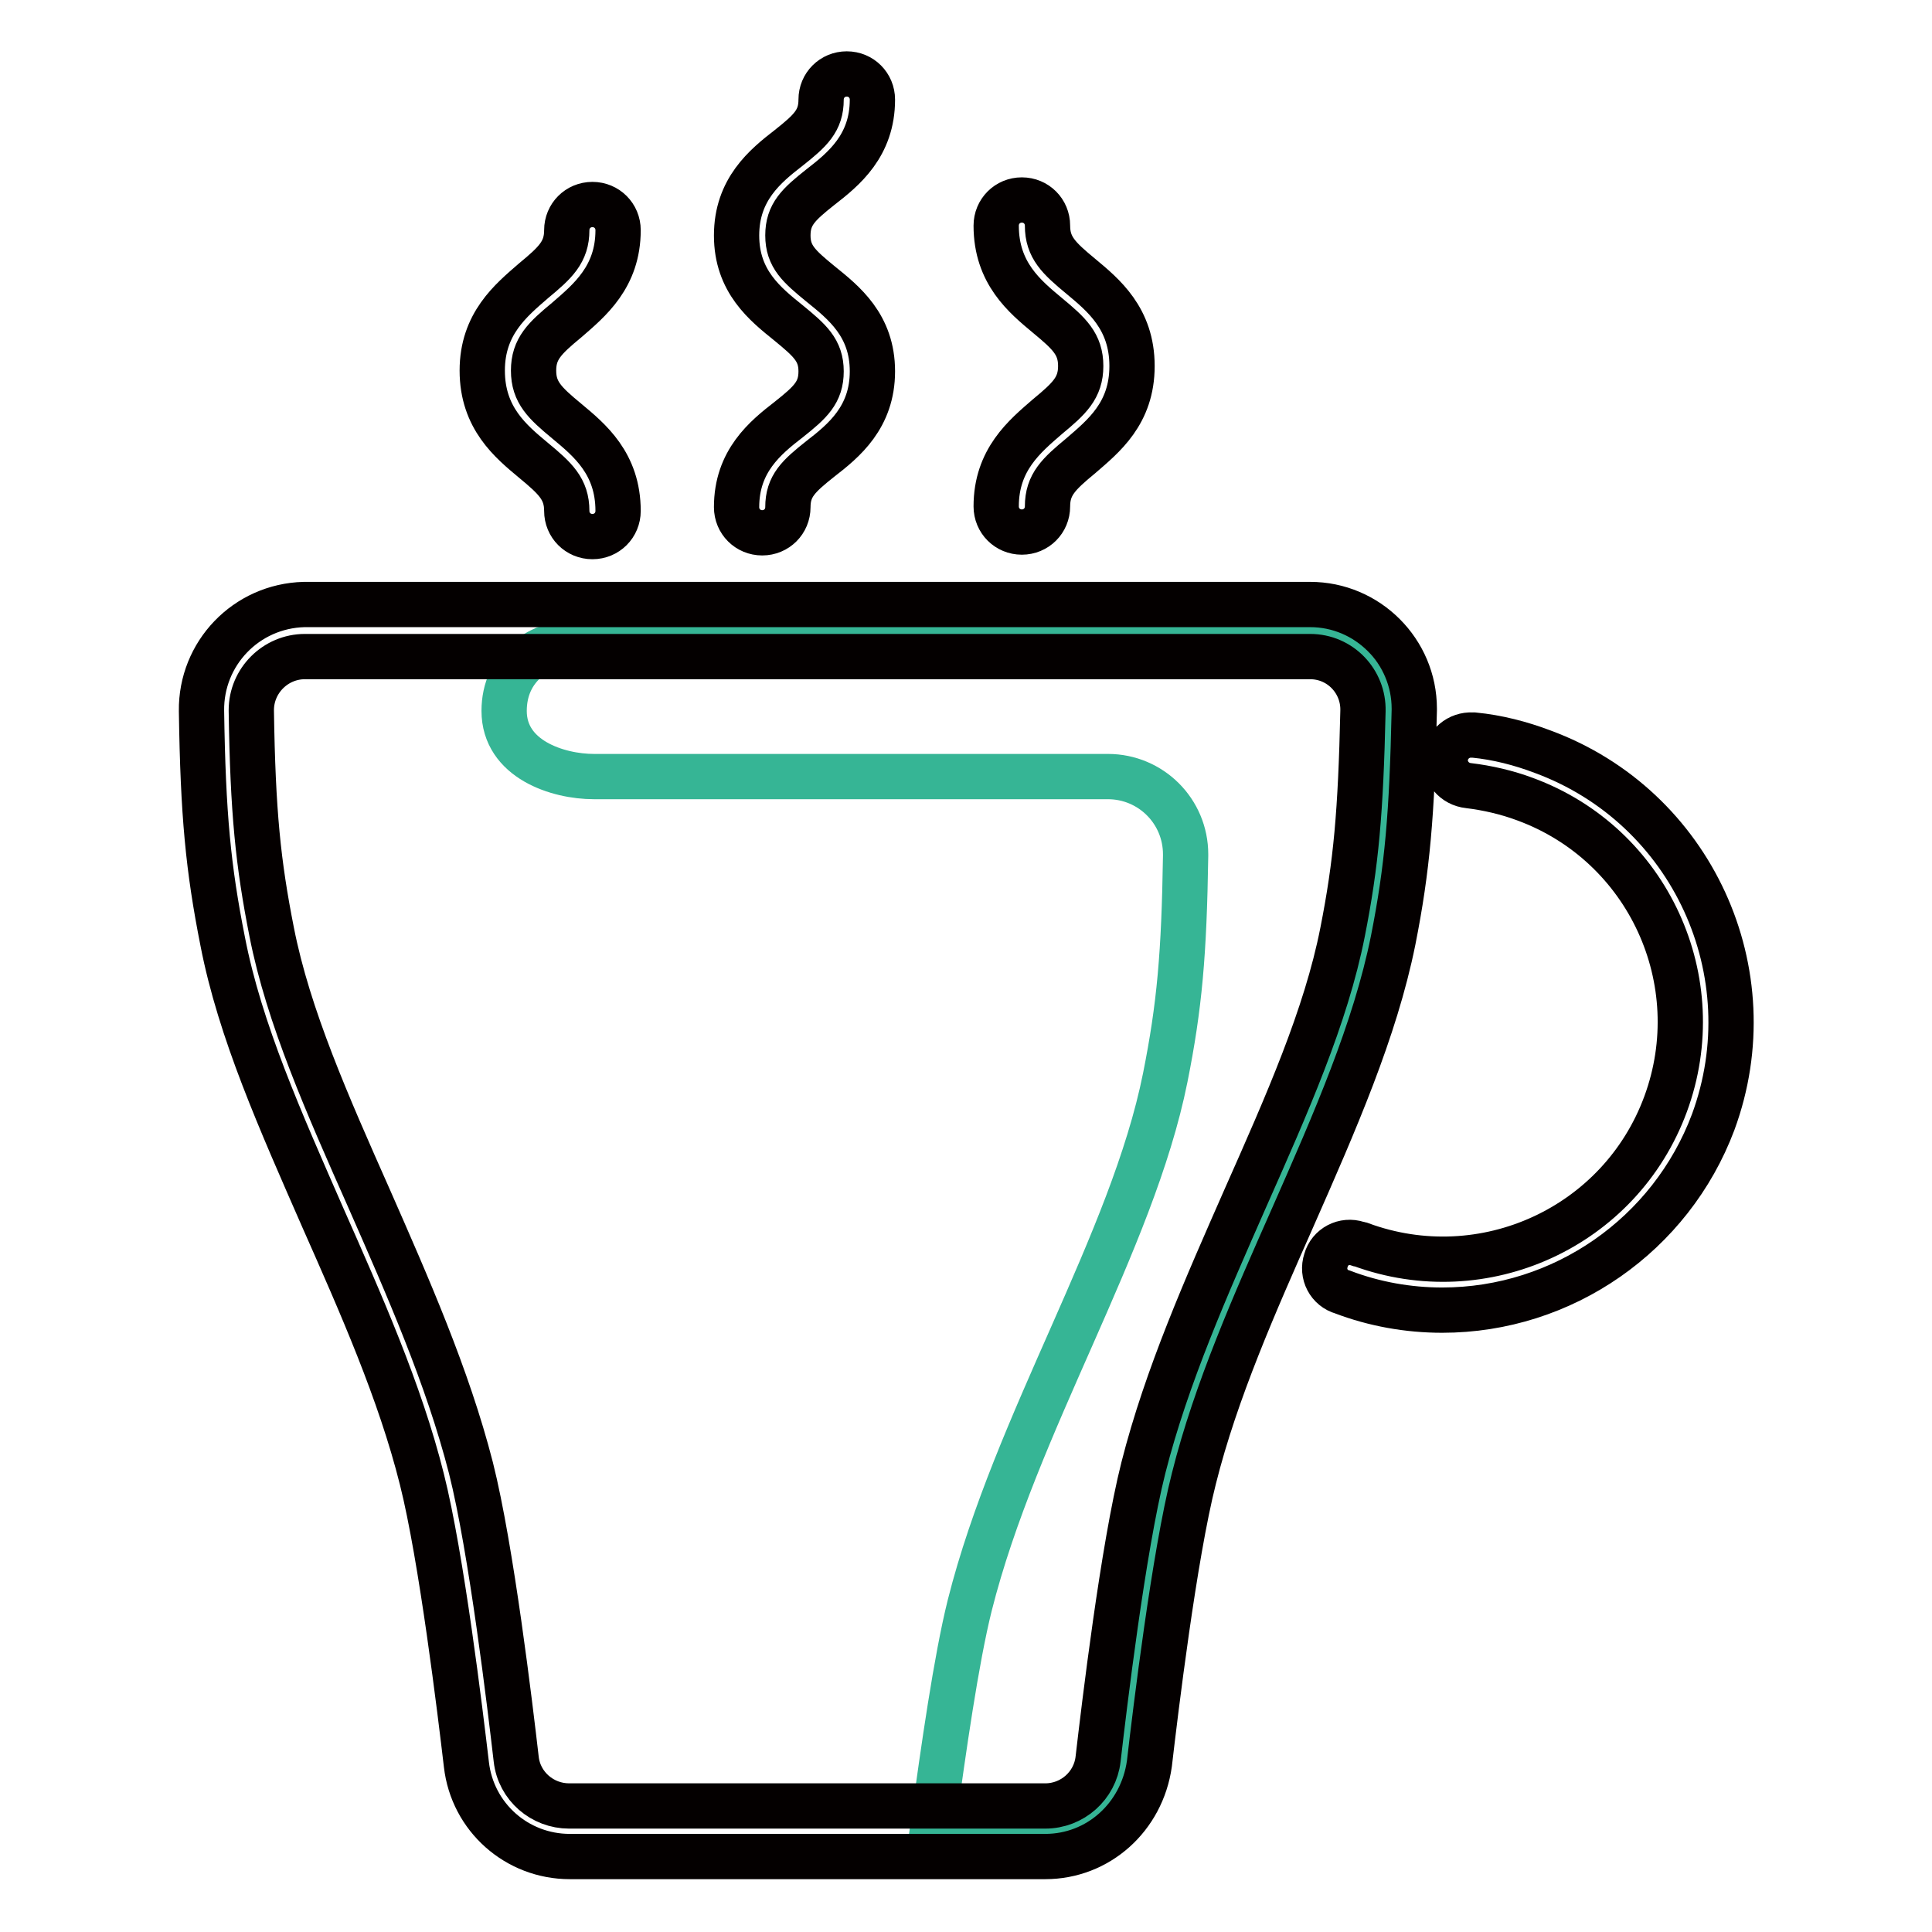
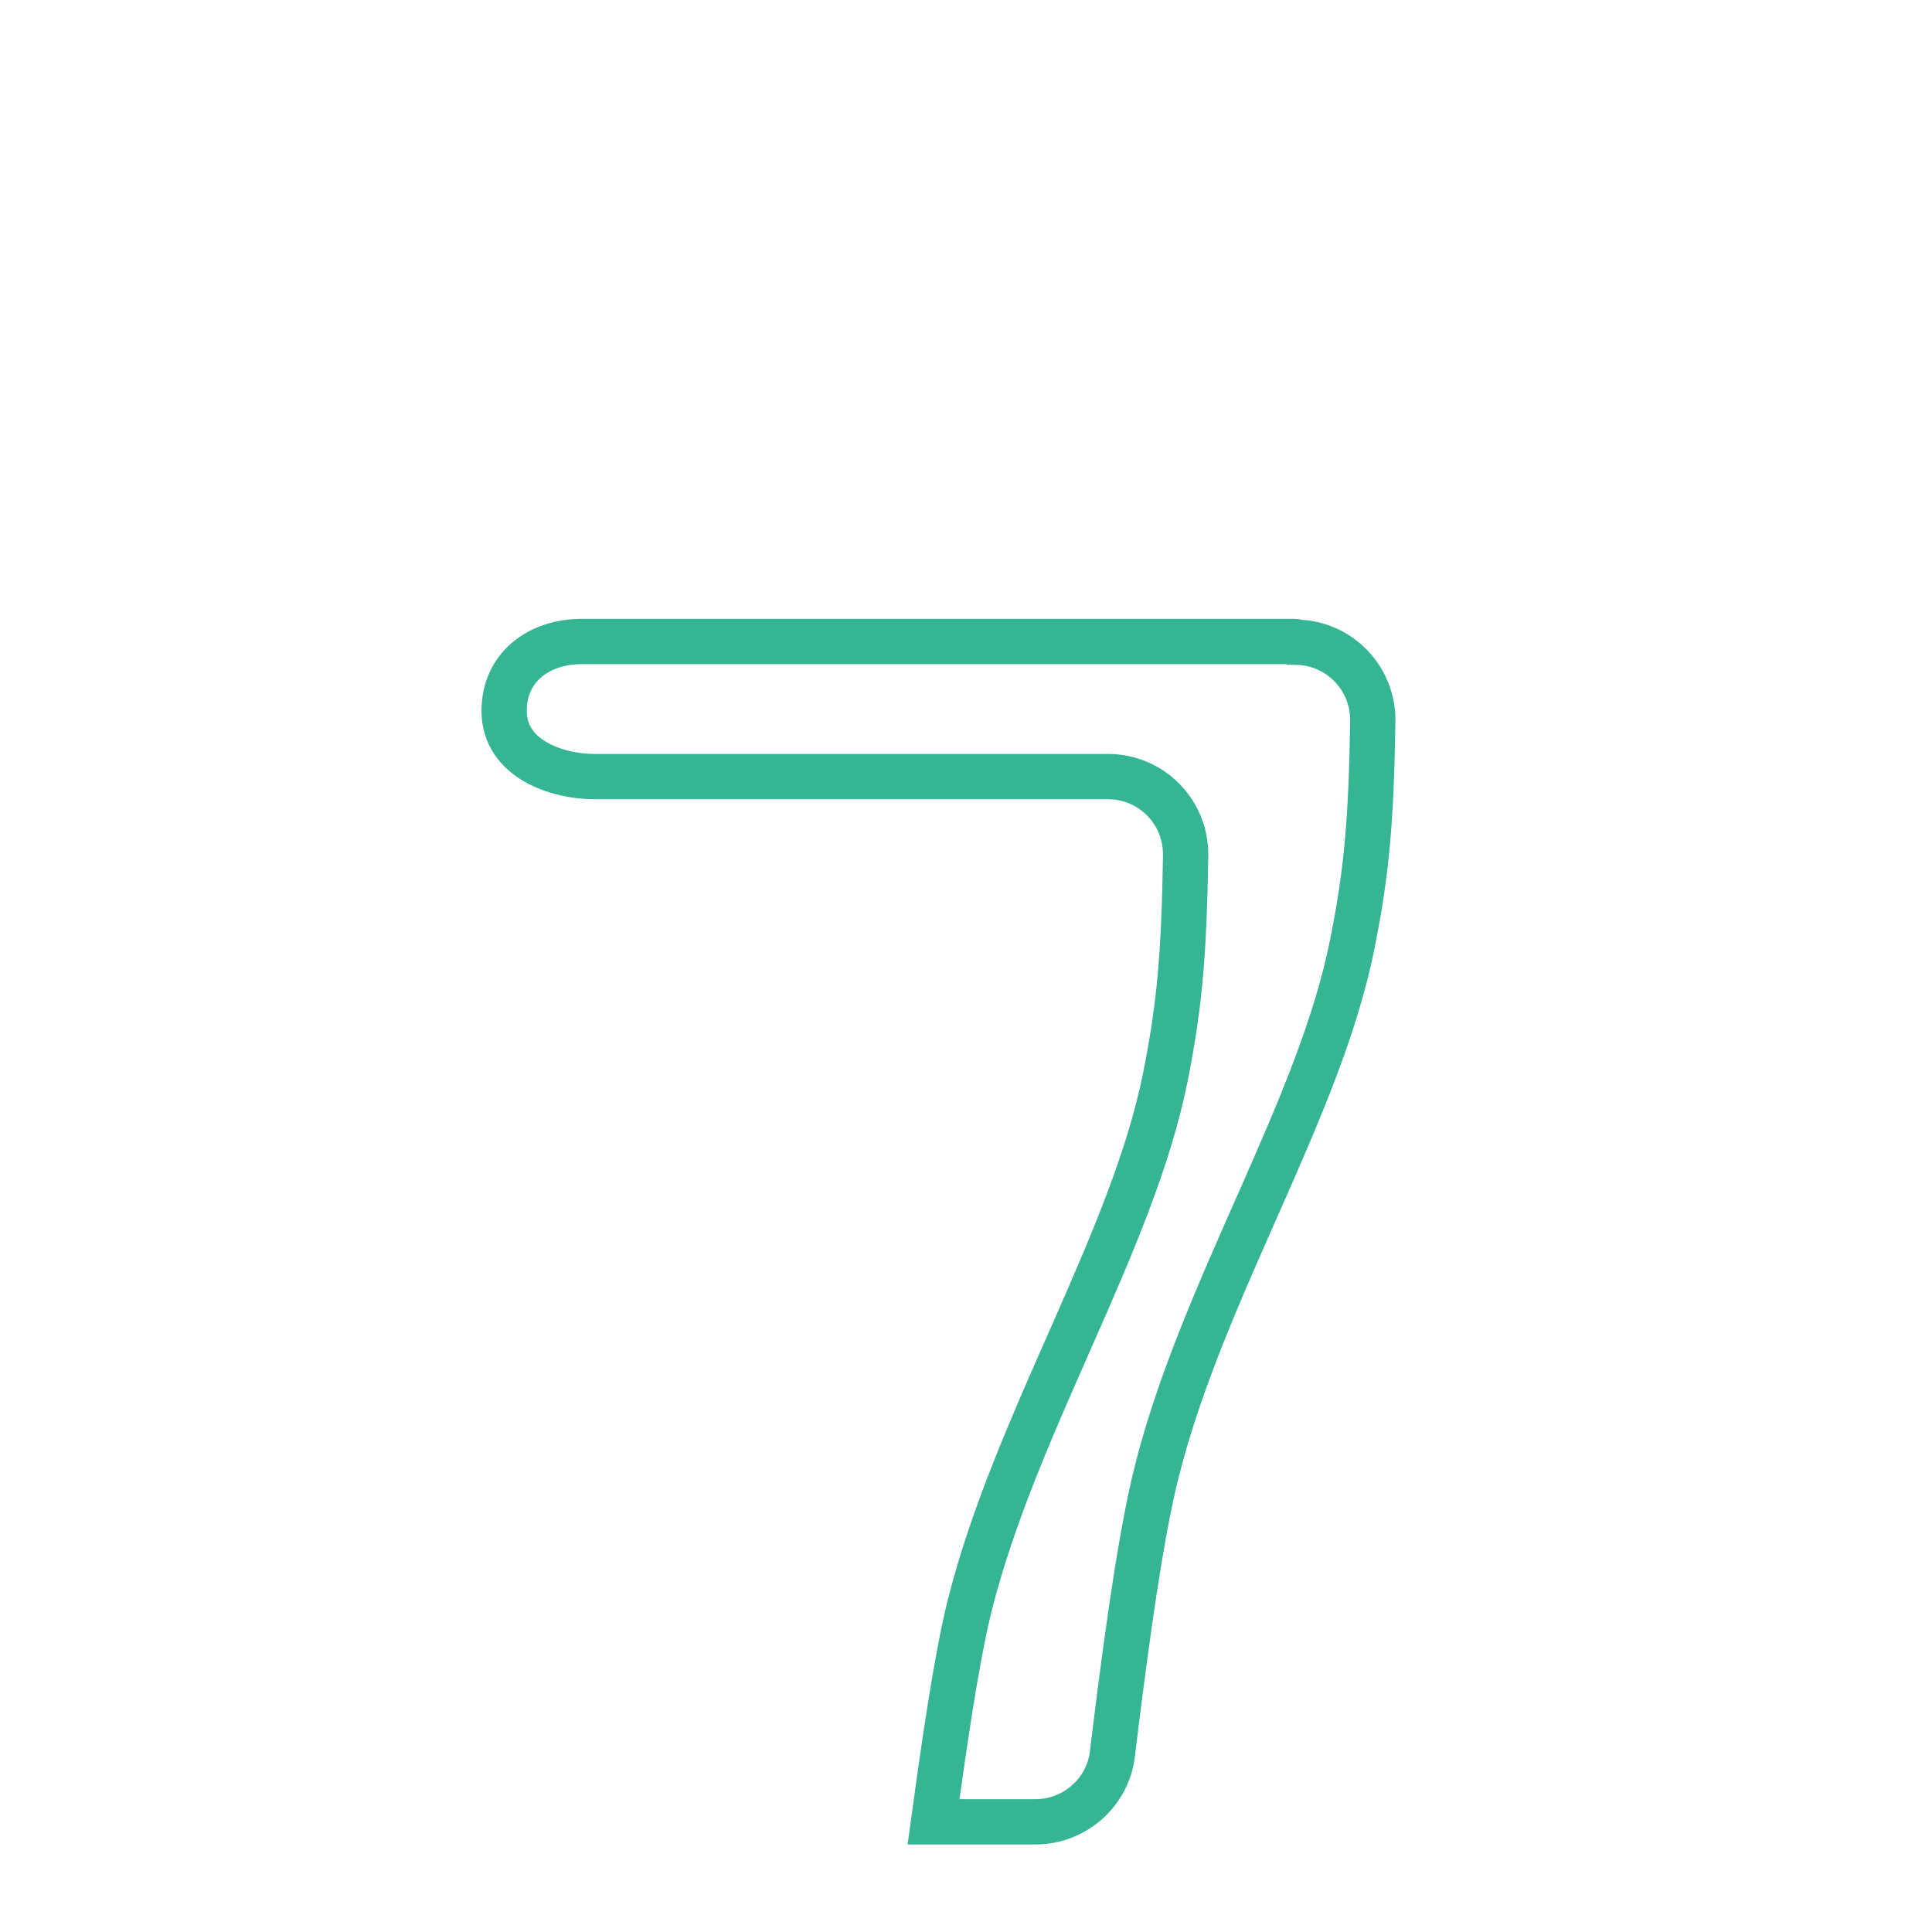
<svg xmlns="http://www.w3.org/2000/svg" version="1.1" x="0px" y="0px" viewBox="0 0 256 256" enable-background="new 0 0 256 256" xml:space="preserve">
  <g>
    <path stroke-width="6" fill-opacity="0" stroke="#36b595" d="M171.6,85H77.1c-5.7,0-10.3,3.4-10.3,9.2c0,6.4,7.1,8.7,11.9,8.7h68.1c5.7,0,10.3,4.6,10.3,10.3 c0,0.1,0,0.1,0,0.2c-0.2,13-0.8,19.9-2.7,29.4c-4.4,21.9-19.8,45.7-25.9,69.9c-1.8,7.2-3.5,19.2-4.8,28.7h13.5 c5.2,0,9.6-3.9,10.2-9c1.1-9,3.4-27.8,5.9-37.5c6.1-24.2,21.6-48,25.9-69.9c1.9-9.4,2.5-16.4,2.7-29.4c0.1-5.7-4.4-10.4-10.1-10.5 C171.7,85,171.6,85,171.6,85L171.6,85z" />
-     <path stroke-width="6" fill-opacity="0" stroke="#040000" d="M191.1,173.6c-4.5,0-9-0.8-13.2-2.4c-1.8-0.5-2.8-2.4-2.2-4.2c0.5-1.8,2.4-2.8,4.2-2.2 c0.1,0,0.3,0.1,0.4,0.1c16.3,6,34.4-2.3,40.4-18.6c6-16.3-2.3-34.4-18.6-40.4c-2.4-0.9-5-1.5-7.5-1.8c-1.9-0.2-3.2-1.8-3.1-3.6 c0.2-1.9,1.8-3.2,3.6-3.1c0.1,0,0.1,0,0.2,0c3.1,0.3,6.2,1.1,9.1,2.2c19.8,7.3,29.9,29.3,22.6,49.1 C221.4,163.6,207.1,173.6,191.1,173.6L191.1,173.6z M138.5,246h-63c-7,0-12.9-5.2-13.7-12.2c-0.8-6.8-3.3-27.5-5.9-37.8 c-2.9-11.6-8.1-23.3-13.1-34.6c-5.6-12.8-11-24.8-13.3-36.7c-1.9-9.6-2.6-16.7-2.8-30.5c-0.1-7.6,5.9-13.9,13.6-14.1 c0.1,0,0.2,0,0.2,0h133.1c7.6,0,13.8,6.2,13.8,13.8c0,0.1,0,0.2,0,0.2c-0.3,13.8-0.9,20.9-2.8,30.5c-2.4,11.9-7.7,24-13.3,36.7 c-5,11.3-10.2,23-13.1,34.6c-2.6,10.2-5.1,30.9-5.9,37.8C151.3,240.8,145.5,246,138.5,246L138.5,246z M132.3,239.3h6.2 c3.6,0,6.6-2.7,7-6.2c0.8-6.9,3.3-27.9,6-38.6c3.1-12.2,8.4-24.1,13.5-35.7c5.5-12.4,10.7-24.1,12.9-35.3 c1.8-9.1,2.4-15.9,2.7-29.3c0.1-3.9-3-7.2-7-7.2c0,0-0.1,0-0.1,0H40.4c-3.9,0-7.1,3.2-7.1,7.1c0,0,0,0.1,0,0.1 c0.2,13.4,0.9,20.2,2.7,29.3c2.2,11.2,7.4,22.9,12.9,35.3c5.1,11.6,10.4,23.6,13.5,35.7c2.7,10.7,5.2,31.7,6,38.6 c0.4,3.6,3.5,6.2,7,6.2H132.3z M101,70.6c-1.9,0-3.4-1.5-3.4-3.4c0-6.1,3.8-9.2,6.9-11.6c2.9-2.3,4.3-3.6,4.3-6.4s-1.5-4.1-4.3-6.4 c-3.1-2.5-6.9-5.5-6.9-11.6s3.8-9.2,6.9-11.6c2.9-2.3,4.3-3.6,4.3-6.4c0-1.9,1.5-3.4,3.4-3.4c1.9,0,3.4,1.5,3.4,3.4 c0,6.1-3.8,9.2-6.9,11.6c-2.9,2.3-4.3,3.6-4.3,6.4s1.5,4.1,4.3,6.4c3.1,2.5,6.9,5.5,6.9,11.6s-3.8,9.2-6.9,11.6 c-2.9,2.3-4.3,3.6-4.3,6.4C104.4,69.1,102.9,70.6,101,70.6z M78.5,71.1c-1.9,0-3.4-1.5-3.4-3.4c0-2.9-1.5-4.3-4.4-6.7 c-3-2.5-6.8-5.6-6.8-11.9c0-6.2,3.8-9.3,6.8-11.9c2.9-2.4,4.4-3.8,4.4-6.7c0-1.9,1.5-3.4,3.4-3.4c1.9,0,3.4,1.5,3.4,3.4 c0,6.2-3.8,9.3-6.8,11.9c-2.9,2.4-4.4,3.8-4.4,6.7c0,2.9,1.5,4.3,4.4,6.7c3,2.5,6.8,5.6,6.8,11.9C81.9,69.6,80.4,71.1,78.5,71.1z  M135.4,70.5c-1.9,0-3.4-1.5-3.4-3.4c0-6.2,3.8-9.3,6.8-11.9c2.9-2.4,4.4-3.8,4.4-6.7s-1.5-4.3-4.4-6.7c-3-2.5-6.8-5.6-6.8-11.9 c0-1.9,1.5-3.4,3.4-3.4c1.9,0,3.4,1.5,3.4,3.4c0,2.9,1.5,4.3,4.4,6.7c3,2.5,6.8,5.6,6.8,11.9s-3.8,9.3-6.8,11.9 c-2.9,2.4-4.4,3.8-4.4,6.7C138.8,69,137.3,70.5,135.4,70.5z" />
  </g>
</svg>